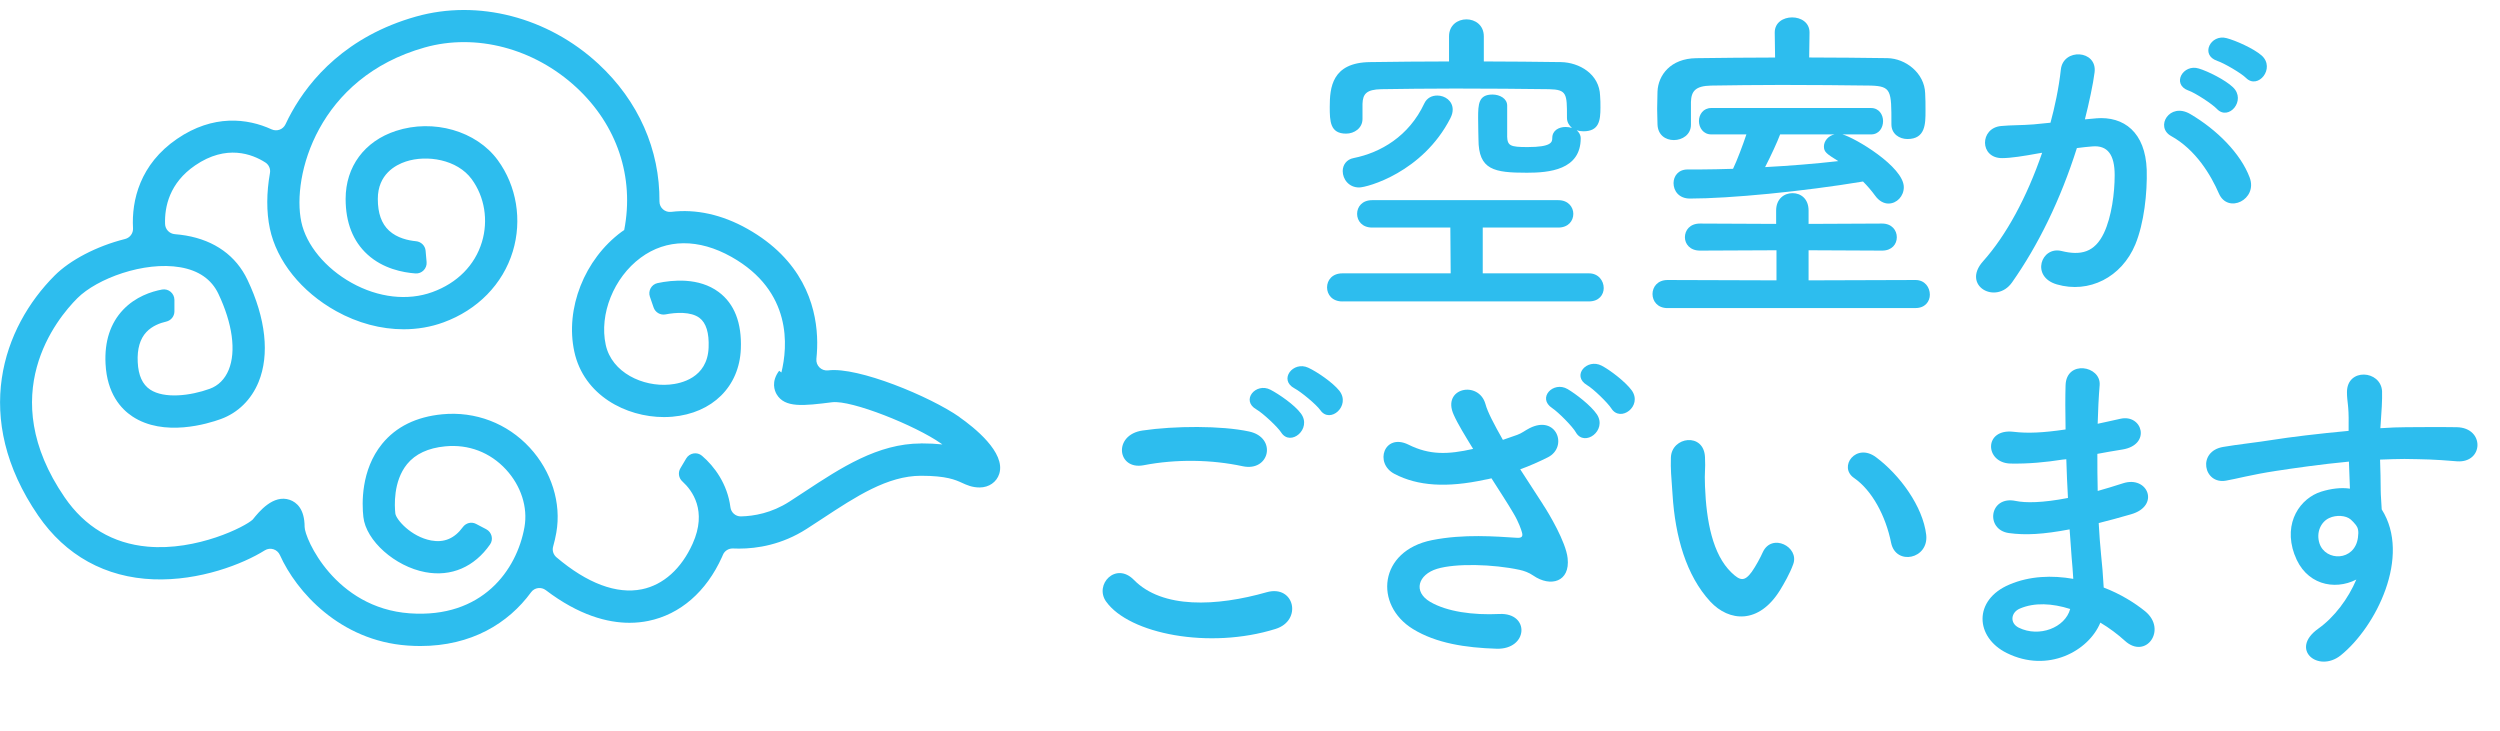
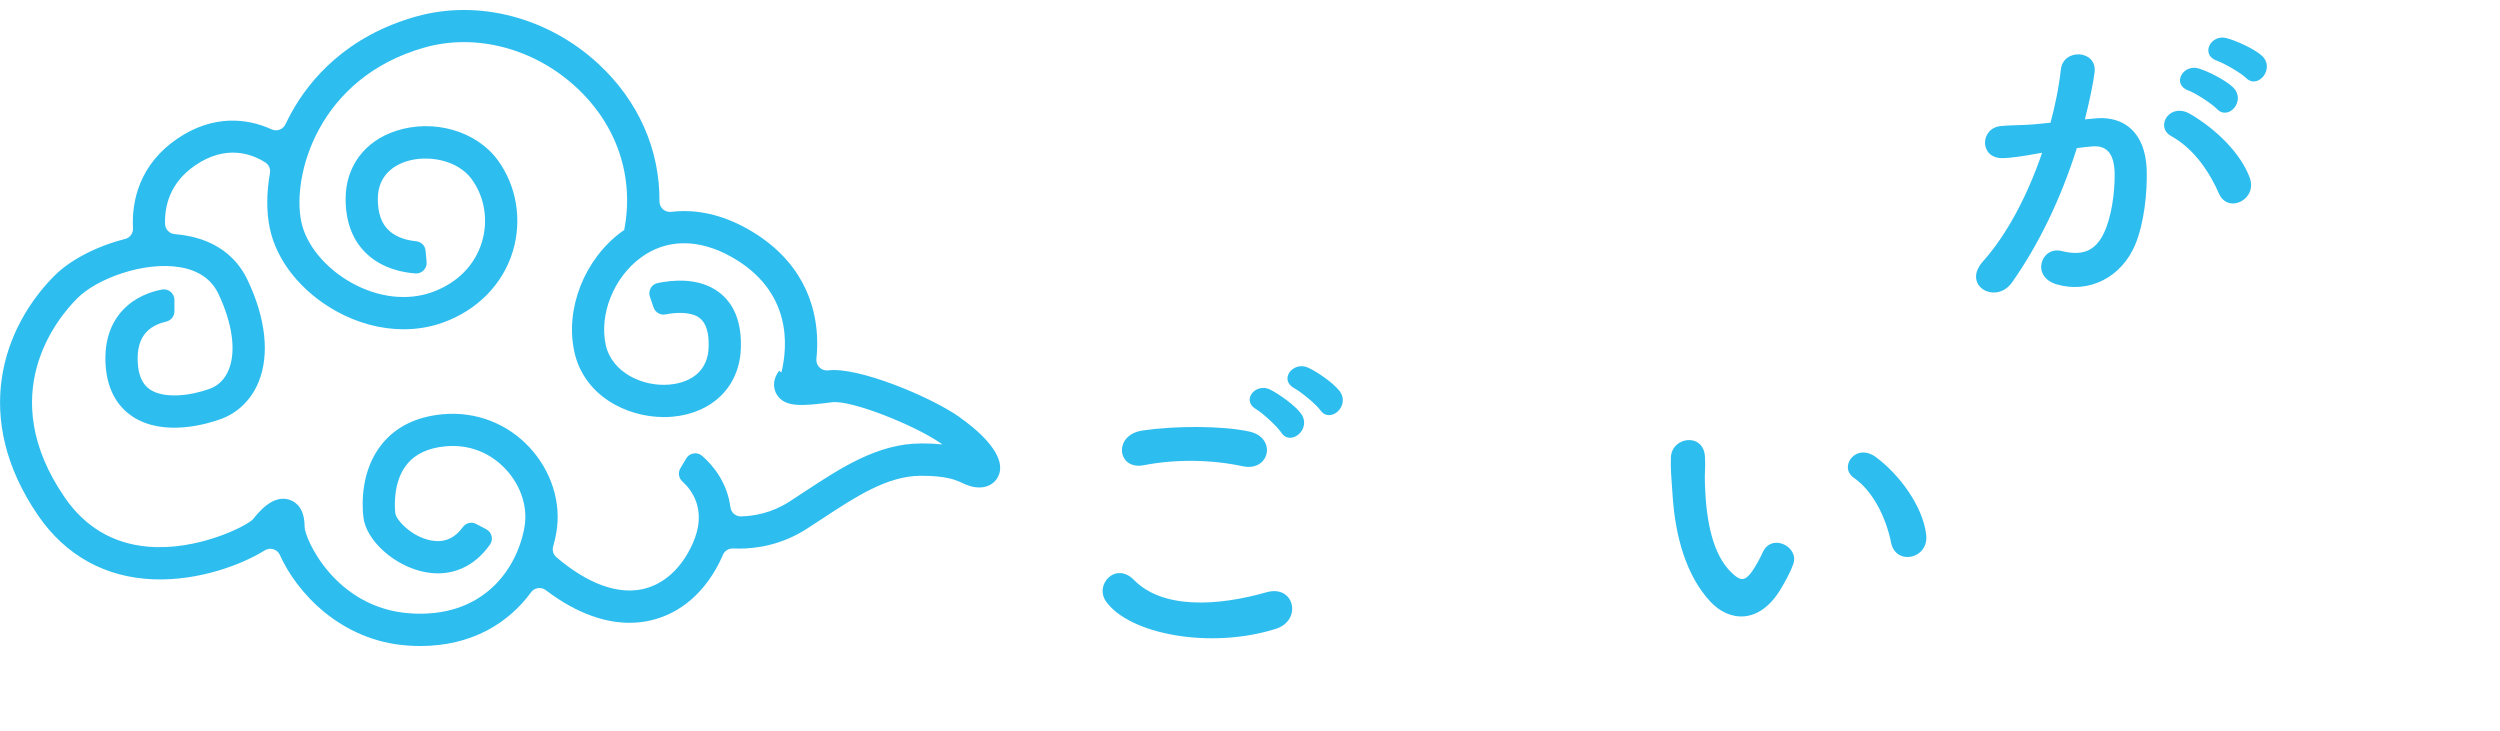
<svg xmlns="http://www.w3.org/2000/svg" id="b" data-name="レイヤー 2" viewBox="0 0 574.9 168.01">
  <defs>
    <style>
      .d {
        fill: #2dbdee;
      }
    </style>
  </defs>
  <g id="c" data-name="レイヤー 1">
    <g>
-       <path class="d" d="M308.7,69.32c-2.38,0-3.53-1.61-3.53-3.23s1.15-3.23,3.53-3.23h24.9l-.08-10.53h-17.98c-2.3,0-3.46-1.54-3.46-3.15s1.15-3.15,3.46-3.15h42.8c2.31,0,3.46,1.61,3.46,3.15,0,1.61-1.15,3.15-3.46,3.15h-17.37v10.53h24.44c2.15,0,3.38,1.69,3.38,3.38,0,1.54-1.08,3.07-3.38,3.07h-56.71ZM346.58,31.36c.08,2.15.69,2.46,4.69,2.46,5.53,0,5.69-1.15,5.69-2.08,0-1.77,1.54-2.54,3.07-2.54.54,0,1,.08,1.46.23-.62-.54-1.15-1.31-1.15-2.31v-.23c0-5.3,0-6.3-4.15-6.38-6.15-.08-13.99-.15-21.59-.15-6.22,0-12.29.08-16.98.15-3.38.08-4.23,1.08-4.3,3.38v3.46c0,2.15-1.92,3.38-3.77,3.38-3.69,0-3.76-2.84-3.76-6.15,0-4.38.46-10.22,9.3-10.3,5.92-.08,11.99-.15,18.13-.15v-5.76c0-2.61,2-3.92,4-3.92s4,1.31,4,3.92v5.76c5.99,0,11.91.08,17.75.15,4.15.08,8.84,2.69,8.99,7.76.08.92.08,1.77.08,2.69,0,3-.31,5.46-3.92,5.46-.54,0-1.08-.08-1.54-.23.54.46.92,1.08.92,1.84,0,7.3-7.3,7.92-12.37,7.92-7.53,0-11.14-.62-11.14-7.68,0-.54-.08-2.77-.08-4.92,0-3.15.08-5.38,3.3-5.38,1.69,0,3.38.92,3.38,2.54v7.07ZM312.54,43.11c-2.38,0-3.77-1.92-3.77-3.77,0-1.38.85-2.69,2.54-3,6.15-1.23,12.68-4.99,16.21-12.53.61-1.31,1.77-1.84,3-1.84,1.77,0,3.54,1.23,3.54,3.23,0,.61-.15,1.23-.54,2-6.38,12.45-19.13,15.91-20.98,15.91Z" />
-       <path class="d" d="M383.47,70.85c-2.31,0-3.46-1.61-3.46-3.23s1.15-3.23,3.46-3.23l25.05.08v-6.92l-17.6.08c-2.3,0-3.46-1.54-3.46-3.07,0-1.61,1.15-3.15,3.46-3.15l17.52.08v-3.07c0-2.69,1.84-4,3.77-4s3.69,1.31,3.69,4v3.07l16.91-.08c2.23,0,3.38,1.54,3.38,3.15s-1.15,3.07-3.38,3.07l-16.91-.08v6.92l24.59-.08c2.15,0,3.3,1.69,3.3,3.38,0,1.54-1.08,3.07-3.3,3.07h-57.02ZM416.05,13.22c6.07,0,12.14.08,17.98.15,4.23.08,8.53,3.46,8.68,8.07.08,1.15.08,2.69.08,4.07,0,2.92,0,6.46-4.15,6.46-1.84,0-3.69-1.15-3.69-3.38v-.15c0-7.61,0-8.61-4.76-8.76-6.07-.08-13.45-.15-20.52-.15-5.84,0-11.53.08-16.21.15-3.61.08-4.53,1.31-4.61,3.77v5.23c0,2.3-2,3.53-3.92,3.53s-3.69-1.15-3.77-3.61c0-1-.08-2.23-.08-3.54,0-1.38.08-2.77.08-4,.15-3.77,3-7.61,8.91-7.68s11.99-.15,18.13-.15l-.08-5.69v-.08c0-2.31,2-3.46,4-3.46s4,1.15,4,3.46v.08l-.08,5.69ZM423.66,30.9c2.92.77,14.14,7.45,14.14,12.14,0,2.08-1.61,3.77-3.54,3.77-1,0-2.15-.54-3.07-1.84-.84-1.15-1.77-2.23-2.77-3.23-13.83,2.3-30.66,3.92-39.8,3.92-2.54,0-3.77-1.77-3.77-3.54,0-1.61,1.08-3.15,3.23-3.15h2.84c2.46,0,5-.08,7.61-.15.92-1.92,2.23-5.38,3.07-7.91h-8.07c-1.84,0-2.84-1.54-2.84-3.07s1-3,2.84-3h36.73c1.84,0,2.77,1.54,2.77,3,0,1.54-.92,3.07-2.77,3.07h-6.61ZM409.36,30.9c-.62,1.69-2.15,4.99-3.46,7.53,5.76-.31,11.45-.77,16.83-1.38-2.69-1.69-3.3-2.08-3.3-3.38,0-1.23,1-2.46,2.46-2.77h-12.53Z" />
      <path class="d" d="M481.98,27.21c6.46-.54,11.37,3.23,11.68,11.83.15,5.38-.62,12.29-2.61,17.14-3.15,7.61-10.68,11.37-18.06,9.22-6.07-1.77-3.61-8.84,1.08-7.68,4.38,1.08,7.61.38,9.76-4.15,1.77-3.76,2.46-9.22,2.46-13.29,0-4.69-1.61-6.92-5.15-6.61-1.15.08-2.31.23-3.54.38-3.77,11.91-8.91,22.36-14.91,30.89-3.69,5.23-11.68.77-6.68-4.84,5.3-5.92,10.07-14.68,13.6-24.97l-.92.15c-3.3.61-6.3,1.08-8.3,1.08-5.22,0-5.15-6.92-.23-7.38,2.38-.23,4.76-.15,7.53-.38l3.84-.38c.92-3.38,1.92-7.92,2.38-12.22.54-4.99,8.38-4.53,7.76.62-.31,2.61-1.31,7.22-2.23,10.83l2.54-.23ZM510.26,44.5c-1.84-4.23-5.3-10.07-10.99-13.22-3.77-2.08-.38-7.84,4.38-5.07,6.15,3.61,11.6,9.07,13.68,14.6,1.92,5.07-5,8.45-7.07,3.69ZM503.27,20.83c-4-1.46-1.23-6.22,2.38-5.07,2.08.62,6.07,2.61,7.84,4.3,3.15,3-1,7.84-3.69,4.99-1.08-1.15-4.99-3.69-6.53-4.23ZM509.88,13.99c-4-1.31-1.54-6.22,2.15-5.22,2.07.54,6.22,2.38,8.07,4,3.23,2.92-.85,7.92-3.61,5.15-1.08-1.08-5-3.38-6.61-3.92Z" />
      <path class="d" d="M254.36,138.34c-2.77-3.92,2.23-9.22,6.38-5,6.53,6.69,18.98,6.15,30.58,2.84,6.38-1.77,8.22,6.53,2,8.45-15.21,4.76-33.66,1.15-38.96-6.3ZM262.97,106.99c-6.07,1.15-7.07-6.99-.23-7.99,7.3-1.08,18.13-1.15,24.51.23,6.46,1.38,4.76,9.3-1.46,7.99-7.15-1.54-15.29-1.69-22.82-.23ZM294.63,99.46c-.85-1.31-4.23-4.46-5.69-5.3-3.69-2.07-.15-6.3,3.23-4.53,1.92,1,5.53,3.46,6.99,5.46,2.61,3.53-2.38,7.68-4.53,4.38ZM297.7,89.32c-3.77-2-.31-6.38,3.15-4.76,2,.92,5.61,3.38,7.15,5.3,2.69,3.46-2.15,7.68-4.38,4.46-.92-1.31-4.46-4.23-5.92-5Z" />
-       <path class="d" d="M354.8,115.98c1.38,2.07,5.3,8.68,5.69,12.37.62,5.46-3.92,6.76-7.91,4-1-.69-2.08-1.08-3.15-1.31-6.07-1.31-14.68-1.54-18.98-.23-4.3,1.31-5.61,5.23-1.54,7.61,3.84,2.23,9.76,3.07,15.91,2.77,7.07-.31,6.61,8.22-.69,7.99-7.07-.23-13.83-1.23-19.21-4.53-8.99-5.53-7.91-17.98,4.38-20.44,7.3-1.46,14.75-.84,19.52-.54,1.15.08,1.46-.31,1.15-1.31-.15-.54-.69-2.23-1.92-4.3-1.38-2.38-3.23-5.15-5.07-8.07-.54.15-1,.23-1.46.31-8.84,1.92-15.52,1.46-20.82-1.31-4.76-2.46-2.38-9.45,3.15-6.76,4.92,2.46,9.14,2.3,14.91,1-1.84-3-3.54-5.76-4.46-7.84-2.84-6.22,5.76-7.99,7.3-2.46.46,1.77,2,4.69,4,8.22,1.08-.38,2.15-.77,3.3-1.15,1.08-.38,1.77-1,2.84-1.54,6.22-3.15,8.91,4.3,4.23,6.69-2,1-4.23,2-6.38,2.77,1.77,2.77,3.61,5.53,5.23,8.07ZM362.41,99.46c-.77-1.38-4.07-4.69-5.46-5.61-3.54-2.31.23-6.3,3.53-4.38,1.84,1.08,5.38,3.77,6.76,5.84,2.38,3.69-2.84,7.53-4.84,4.15ZM370.55,93.93c-.84-1.31-4.15-4.53-5.61-5.38-3.61-2.15,0-6.22,3.38-4.46,1.92,1,5.46,3.69,6.92,5.69,2.54,3.61-2.61,7.45-4.69,4.15Z" />
      <path class="d" d="M393.3,138.34c-5.53-5.99-8.07-14.91-8.68-24.59-.31-4.38-.46-5.76-.38-8.53.15-4.84,7.61-5.84,7.84-.08.15,3-.15,3.15,0,6.68.31,8.07,1.77,15.68,6.07,19.83,2,1.92,3,2.15,4.69-.15.92-1.31,2-3.3,2.54-4.53,2.07-4.46,8.45-1.23,6.99,2.77-.77,2.15-2.15,4.53-3,5.92-4.92,7.99-11.76,7.3-16.06,2.69ZM434.88,124.82c-1.23-6.15-4.38-12.06-8.53-14.91-3.69-2.54.46-8.22,5.07-4.76,5.46,4.07,10.76,11.3,11.53,17.83.62,5.61-6.99,7.15-8.07,1.84Z" />
-       <path class="d" d="M474.38,105.68c-4,.62-7.84,1-12.06.92-5.92-.15-6.22-8.15.77-7.3,3.15.38,6.69.23,11.91-.54-.08-4.07-.08-7.68,0-10.14.15-5.92,8.15-4.53,7.84-.08-.23,2.77-.38,5.84-.46,8.91,1.61-.31,3.38-.77,5.23-1.15,5.07-1.15,7.15,5.99.46,7.07-2.08.31-4,.69-5.76,1,0,2.84,0,5.69.08,8.53,1.84-.54,3.77-1.08,5.84-1.77,5.69-1.84,8.61,5.23,1.77,7.15-2.69.77-5.15,1.46-7.38,2,.15,2.61.31,5,.54,7.22.23,2.07.46,4.84.61,7.61,3.84,1.46,7.15,3.53,9.53,5.46,5.15,4.23.15,11.22-4.69,6.76-1.61-1.46-3.54-2.92-5.61-4.15-2.69,6.53-12.06,11.68-21.52,6.99-7.3-3.61-7.76-12.22.61-15.75,4.69-2,9.84-2.15,14.68-1.31-.08-1.61-.23-3.23-.38-5-.15-1.84-.31-4-.46-6.38-6.07,1.15-10.14,1.38-13.98.85-5.46-.77-4.53-8.68,1.61-7.38,2.23.46,6.07.46,11.99-.69-.15-2.92-.31-5.92-.38-8.91l-.77.08ZM464.46,139.96c-2,.85-2.38,3.3-.23,4.38,4.69,2.31,10.68,0,11.83-4.3-4.15-1.31-8.22-1.54-11.6-.08Z" />
-       <path class="d" d="M527.63,127.51c-2.69-7.45,1.46-12.99,6.15-14.45,2.23-.69,4.53-1,6.61-.69-.08-1.69-.15-4-.23-6.22-6.46.61-12.83,1.54-16.83,2.15-5.53.84-9.14,1.84-11.45,2.23-5.15.92-6.69-6.76-.61-7.76,3.07-.54,8.07-1.08,11.3-1.61,3.84-.62,10.76-1.46,17.52-2.08v-1.38c.08-4.76-.38-5.07-.38-7.53,0-5.61,7.76-5.07,8.07-.23.08,1.77-.15,5.3-.31,7.38,0,.38-.08.77-.08,1.15,2.23-.15,4.23-.23,5.92-.23,3.77,0,6.46-.08,11.68,0,6.46.15,6.15,8.3,0,7.84-5.46-.46-7.3-.46-12.06-.54-1.77,0-3.61.08-5.61.15.08,2.46.15,4.84.15,7.07,0,1.08.15,2.69.23,4.38,6.84,10.76-1.31,27.05-9.45,33.58-5.15,4.07-11.83-1.38-5.15-6.15,3.69-2.61,6.92-6.92,8.76-11.3-5.07,2.61-11.76,1.15-14.21-5.76ZM540.54,119.44c-1.08-.92-3.3-1.08-4.92-.31-1.84.84-3.07,3.23-2.23,5.84,1.38,4.15,8.07,4.15,8.84-1.31.23-1.61,0-2.3-.46-2.92-.38-.46-.77-.92-1.23-1.31Z" />
    </g>
    <path class="d" d="M220.66,95.91c-6.79-4.75-23.36-11.6-30.19-10.74,0,0-.02,0-.03,0-1.55.19-2.86-1.1-2.7-2.65.16-1.58.24-3.31.15-5.13-.35-7.38-3.42-17.68-16.02-24.77-5.86-3.3-11.87-4.59-17.5-3.9-1.44.18-2.73-.93-2.72-2.38.1-11.89-4.81-23.11-14.06-31.67C125.99,3.95,109.93-.22,95.66,3.81c-15.99,4.51-24.37,14.43-28.57,21.96-.51.91-.99,1.85-1.43,2.8-.57,1.22-2,1.73-3.22,1.17-5.51-2.53-13.41-3.5-21.73,2.2-8.51,5.82-10.48,14.13-10.12,20.56.06,1.15-.71,2.18-1.83,2.46-6.65,1.67-12.69,4.9-16.18,8.39-11.95,11.95-19.22,32.73-3.8,55.21,6.3,9.18,15.47,14.25,26.54,14.66,10.61.39,20.56-3.52,25.57-6.66,1.25-.78,2.88-.26,3.48,1.08,3.79,8.44,13.81,19.7,29.34,20.81,1.01.07,1.99.11,2.95.11,11.71,0,20.23-5.19,25.48-12.38.78-1.07,2.32-1.27,3.37-.47,7.64,5.81,14.21,7.51,19.26,7.51,1.59,0,3.03-.17,4.31-.43,7.33-1.49,13.35-6.71,16.95-14.7.08-.17.15-.34.22-.51.39-.93,1.34-1.5,2.35-1.45.43.02.88.03,1.35.03,4.15,0,9.86-.88,15.57-4.55,1.22-.78,2.42-1.57,3.62-2.36,7.69-5.06,14.96-9.84,22.66-9.84,5.85,0,7.92.94,9.43,1.63,1.09.5,2.32,1.06,4.04,1.06,2.14,0,3.92-1.23,4.52-3.14,1.55-4.9-5.87-10.74-9.13-13.02ZM211.8,101.98c-9.92,0-18.47,5.62-26.73,11.06-1.18.77-2.36,1.55-3.55,2.32-4.09,2.63-8.16,3.33-11.15,3.39-1.22.02-2.25-.9-2.4-2.1-.69-5.36-3.68-9.4-6.54-11.84-1.13-.97-2.87-.66-3.63.62l-1.34,2.26c-.59.99-.39,2.26.47,3.03,2.28,2.07,5.75,6.75,2.35,14.31-2.59,5.75-6.73,9.47-11.67,10.48-5.82,1.18-12.58-1.36-19.64-7.35-.72-.61-1.03-1.58-.77-2.48.3-1.06.54-2.12.73-3.19,1.2-6.8-1.09-14.11-6.11-19.55-5.17-5.6-12.5-8.4-20.11-7.67-5.97.57-10.63,2.86-13.84,6.8-4.9,6.03-4.65,13.77-4.31,16.82.6,5.44,7.25,11.37,14.23,12.68,5.98,1.13,11.3-1.19,14.91-6.38.82-1.18.39-2.82-.89-3.49l-2.35-1.23c-1.05-.55-2.33-.21-3.03.75-1.91,2.62-4.31,3.62-7.28,3.07-4.64-.87-8.08-4.84-8.24-6.22-.18-1.65-.53-7.36,2.69-11.33,1.91-2.35,4.87-3.73,8.79-4.1,5.36-.52,10.32,1.38,13.96,5.32,3.47,3.76,5.06,8.7,4.26,13.24-1.75,9.9-9.71,21.03-26.39,19.84-17.2-1.23-24.17-17.29-24.17-19.87,0-4.15-1.85-5.67-3.4-6.22-3.8-1.33-7.09,2.72-8.53,4.52-1.67,1.62-12.85,7.26-24.2,6.23-7.98-.72-14.39-4.54-19.06-11.34-16.18-23.59-1.85-41.01,2.93-45.79,4.51-4.51,15.34-8.54,23.67-7.11,4.23.73,7.17,2.77,8.75,6.08,3.26,6.85,4.13,13.23,2.38,17.51-.87,2.13-2.38,3.64-4.34,4.35-4.5,1.64-10.49,2.33-13.72.19-1.77-1.18-2.71-3.24-2.86-6.32-.15-3.02.52-5.34,1.99-6.91,1.34-1.43,3.17-2.09,4.54-2.4,1.12-.25,1.92-1.23,1.91-2.37v-2.64c-.01-1.5-1.37-2.64-2.84-2.37-2.48.46-6.09,1.64-8.95,4.64-2.94,3.1-4.31,7.28-4.05,12.42.34,6.86,3.54,10.38,6.17,12.12,7.23,4.8,17.4,1.68,20.35.6,3.93-1.43,7-4.45,8.67-8.51,2.58-6.29,1.67-14.64-2.55-23.5-2.63-5.53-7.53-9.05-14.18-10.19-.83-.14-1.66-.24-2.51-.31-1.25-.1-2.22-1.1-2.26-2.35-.13-3.95,1-9.42,6.92-13.47,7.18-4.91,13.13-2.6,16.14-.67.81.52,1.23,1.48,1.06,2.42-.8,4.49-.84,8.91-.02,12.79,1.57,7.45,7.26,14.54,15.23,18.97,4.98,2.77,10.34,4.18,15.53,4.18,3.15,0,6.24-.52,9.14-1.58,7.86-2.86,13.68-8.81,15.96-16.32,2.19-7.21.89-15.06-3.46-21-4.93-6.72-14.77-9.54-23.41-6.72-7.24,2.37-11.57,8.22-11.57,15.64,0,5.44,1.69,9.75,5.03,12.79,3.57,3.26,8.14,4.14,11.03,4.35,1.47.11,2.69-1.15,2.56-2.62l-.23-2.6c-.1-1.17-1.04-2.08-2.21-2.19-1.77-.17-4.33-.72-6.19-2.43-1.74-1.61-2.59-3.99-2.59-7.3,0-5.64,4.05-7.81,6.46-8.6,4.82-1.58,11.79-.49,15.13,4.06,2.98,4.07,3.86,9.48,2.35,14.46-1.62,5.34-5.67,9.43-11.4,11.51-5.66,2.06-12.42,1.29-18.55-2.12-6.03-3.35-10.46-8.72-11.58-14.02-2.23-10.57,3.81-33.19,28.36-40.11,11.8-3.33,25.18.19,34.89,9.18,9.37,8.67,13.37,20.62,11,32.8-.2.14-.4.26-.59.4-8.56,6.32-13.03,17.66-10.88,27.57,2.18,10.04,11.87,15.04,20.6,15.04.65,0,1.3-.03,1.93-.08,9.23-.81,15.42-6.93,15.76-15.6.24-5.99-1.48-10.39-5.1-13.08-4.55-3.38-10.61-2.78-14.05-2.05-1.41.3-2.23,1.78-1.76,3.14l.85,2.47c.39,1.13,1.55,1.81,2.73,1.59,2.36-.46,5.82-.69,7.82.8,1.53,1.15,2.24,3.44,2.1,6.83-.28,7-6.39,8.29-9.01,8.51-6.1.54-13.26-2.74-14.65-9.15-1.53-7.04,1.85-15.46,8.04-20.03,5.91-4.37,13.32-4.43,20.87-.19,14.08,7.92,12.93,20.72,11.49,26.58l-.52-.39c-1.89,2.52-1.04,4.6-.59,5.38,1.87,3.22,6.21,2.68,12.77,1.86,4.44-.56,19.14,5.34,25.02,9.46.11.08.23.16.34.24-1.4-.15-3.02-.24-4.95-.24Z" />
  </g>
</svg>